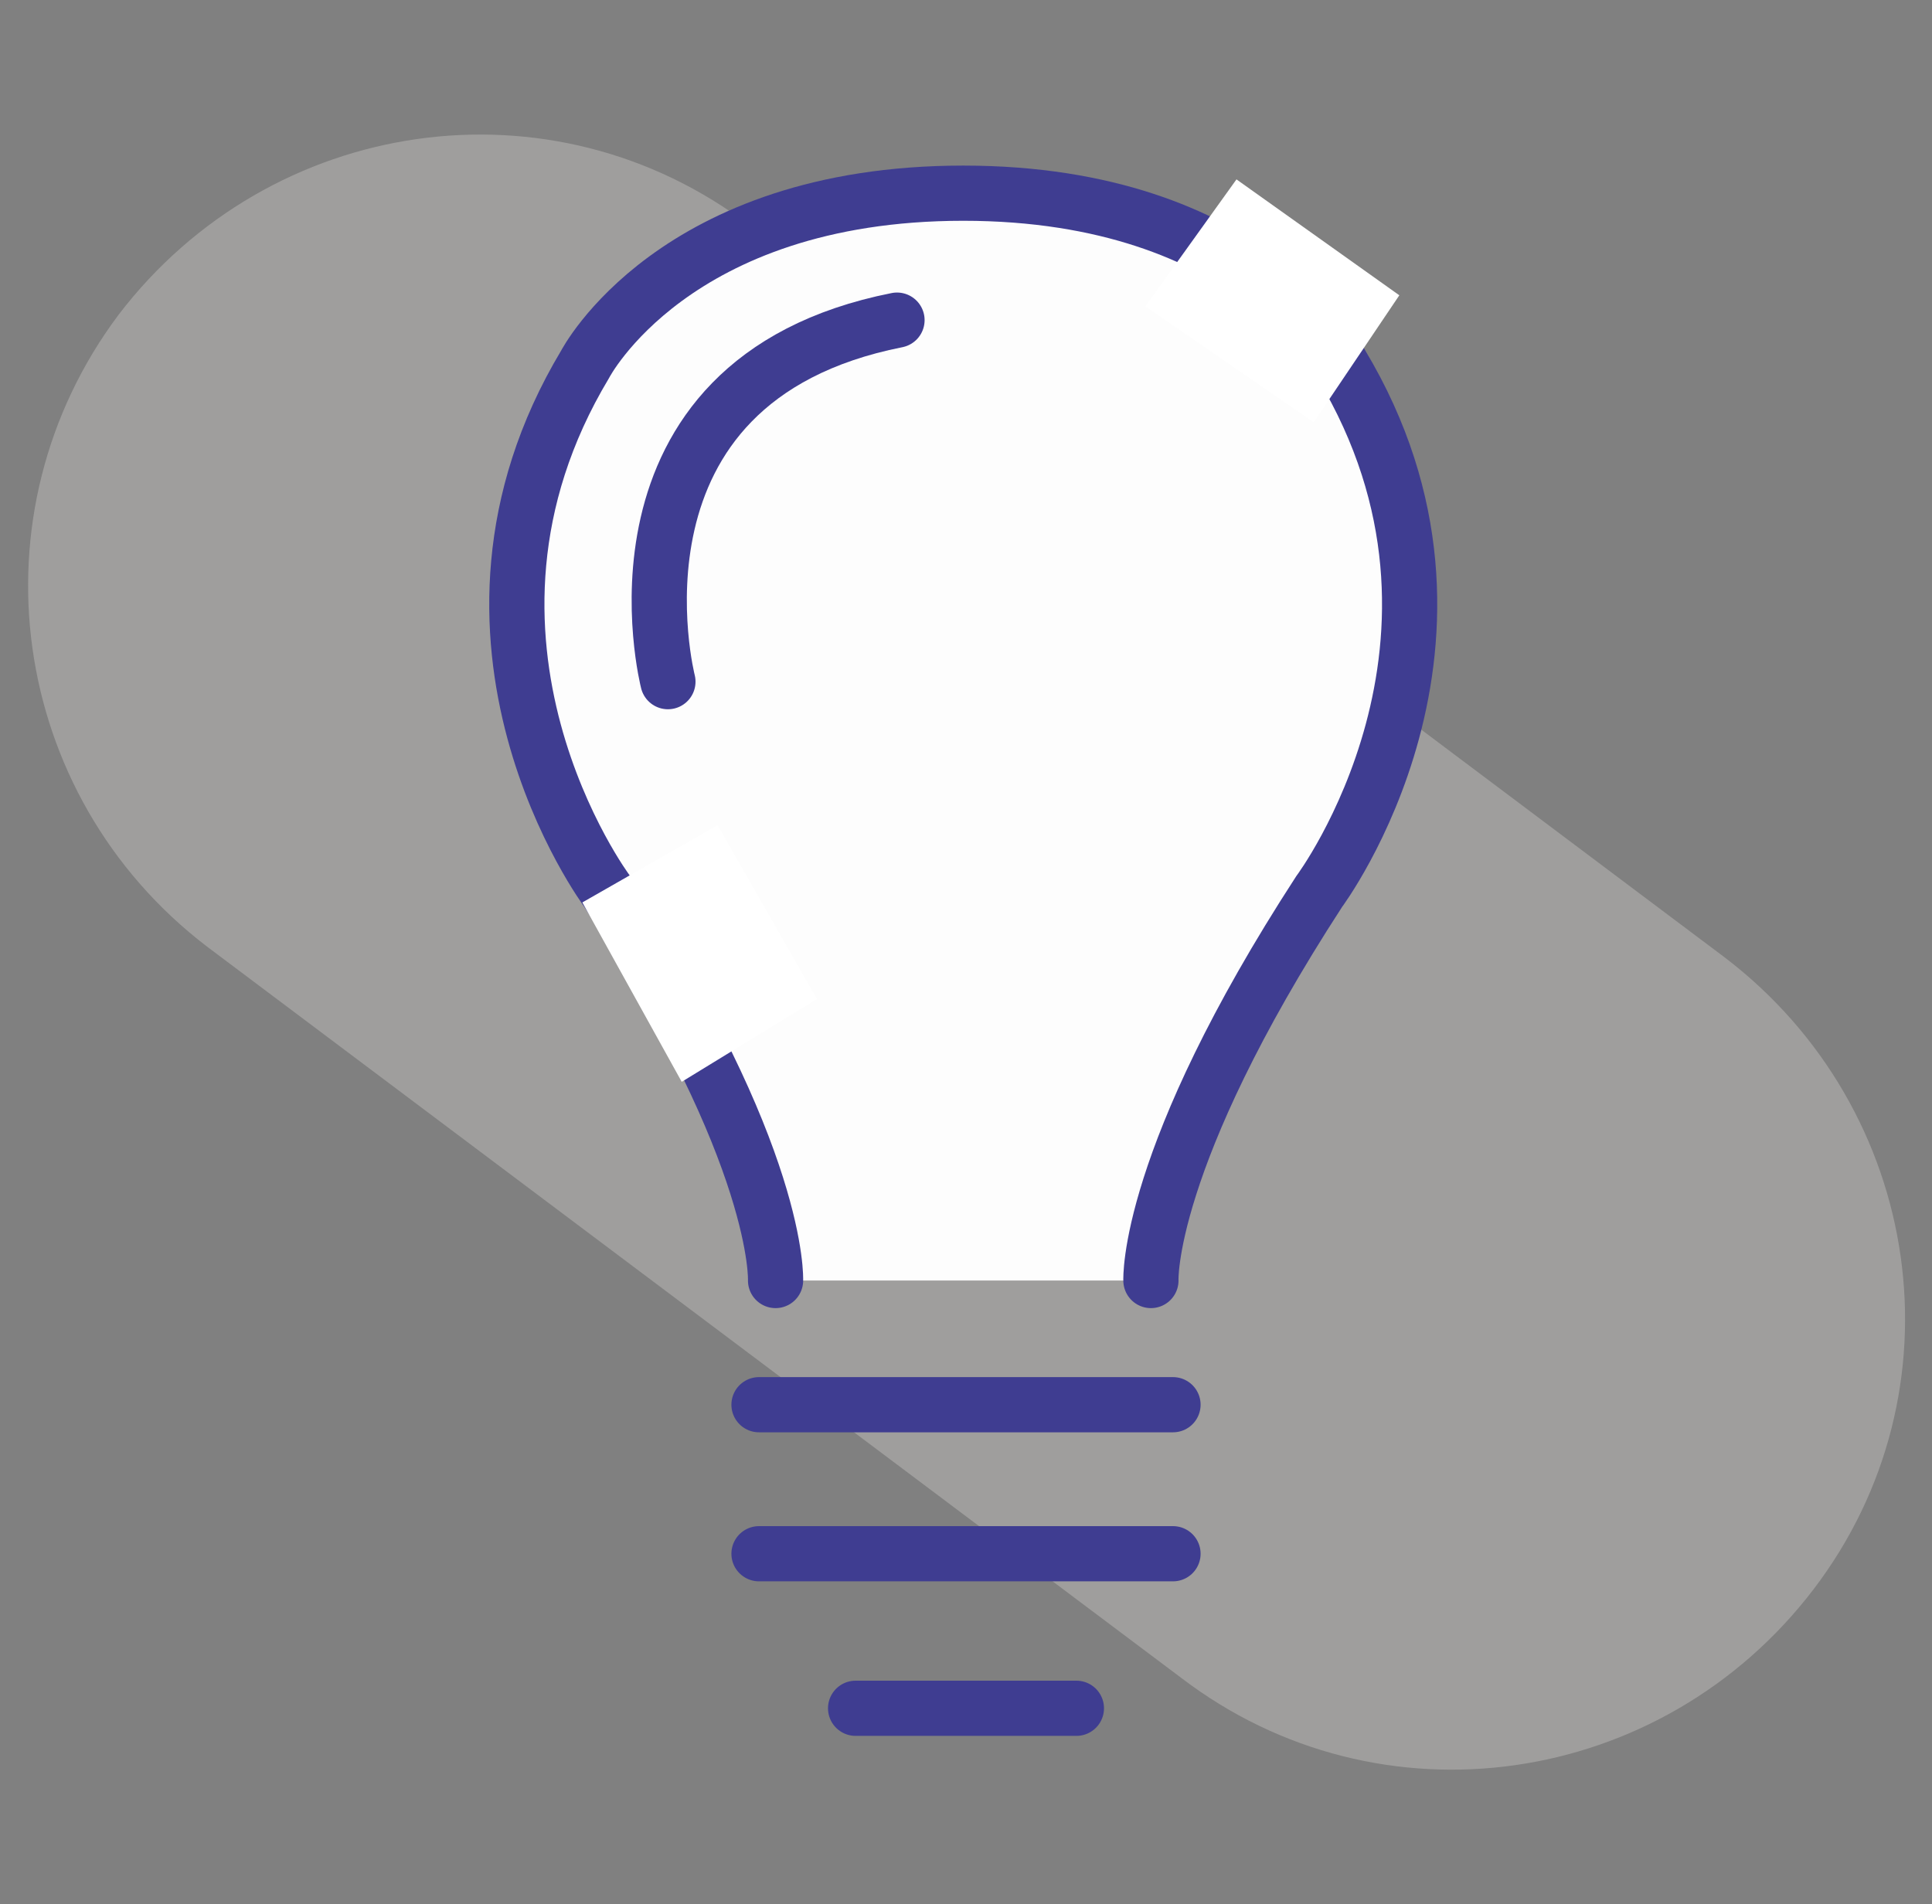
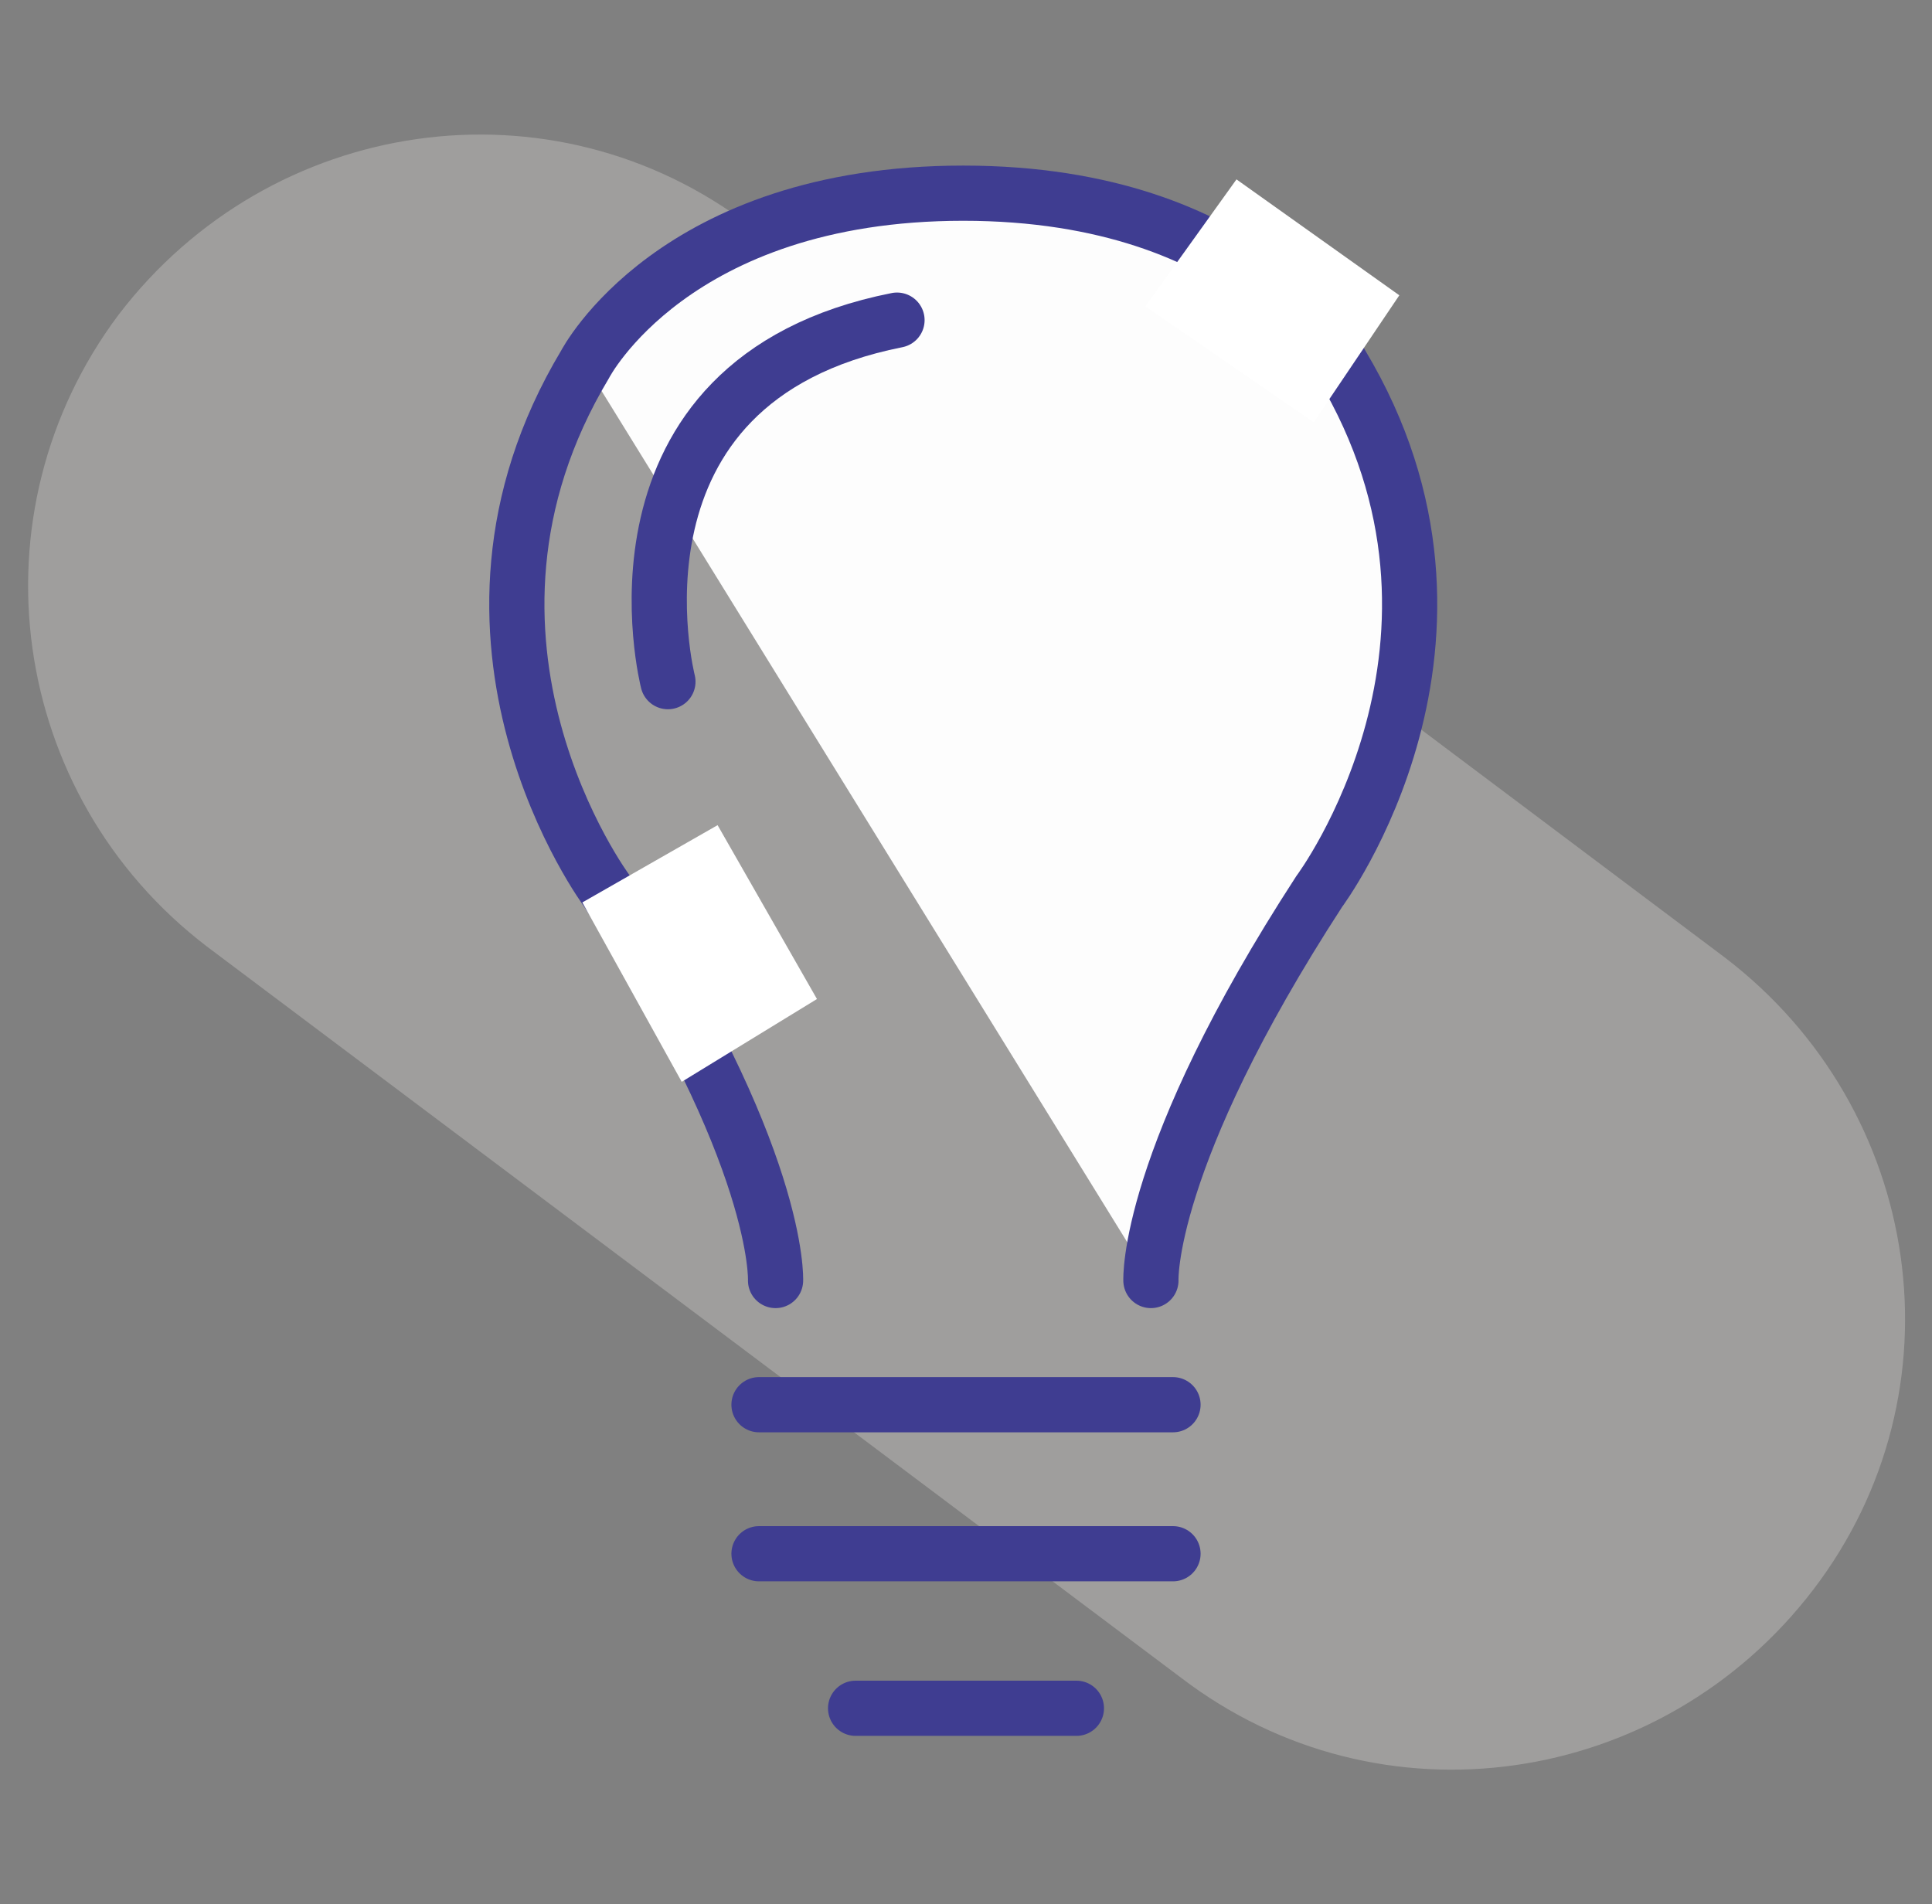
<svg xmlns="http://www.w3.org/2000/svg" version="1.1" viewBox="0 0 70 69">
  <rect x="0" y="0" width="70" height="69" fill="#808080" stroke="none" />
  <defs>
    <style>
      .cls-1, .cls-2 {
        fill: none;
      }

      .cls-2 {
        stroke: #3f3d91;
        stroke-linecap: round;
        stroke-linejoin: round;
        stroke-width: 2px;
      }

      .cls-3 {
        fill: #bfbcba;
        fill-rule: evenodd;
        isolation: isolate;
        opacity: .5;
      }

      .cls-4 {
        fill: #fff;
      }

      .cls-5 {
        fill: #fdfdfd;
      }
    </style>
  </defs>
  <g>
    <g id="Layer_1">
      <g id="Layer_1-2" data-name="Layer_1">
        <path class="cls-3" d="M4.3,11.4c5.5-7.2,15.7-8.7,22.9-3.2l35.3,26.5c7.2,5.5,8.7,15.7,3.2,22.9s-15.7,8.7-22.9,3.2L7.5,34.3C.3,28.8-1.1,18.6,4.3,11.4" />
        <g>
-           <path class="cls-5" d="M41.7,46.4s-.2-4.4,6.1-14.1c0,0,6.8-9.1.8-19.1,0,0-3.2-6.2-13.7-6.2s-13.7,6.2-13.7,6.2c-6,10,.8,19.1.8,19.1,6.3,9.6,6.1,14.1,6.1,14.1" />
-           <line class="cls-1" x1="27.5" y1="50.9" x2="42.5" y2="50.9" />
+           <path class="cls-5" d="M41.7,46.4s-.2-4.4,6.1-14.1c0,0,6.8-9.1.8-19.1,0,0-3.2-6.2-13.7-6.2s-13.7,6.2-13.7,6.2" />
          <line class="cls-1" x1="27.5" y1="56.3" x2="42.5" y2="56.3" />
          <line class="cls-1" x1="31" y1="61.9" x2="39" y2="61.9" />
        </g>
        <g>
          <path class="cls-2" d="M41.7,46.4s-.2-4.4,6.1-14.1c0,0,6.8-9.1.8-19.1,0,0-3.2-6.2-13.7-6.2s-13.7,6.2-13.7,6.2c-6,10,.8,19.1.8,19.1,6.3,9.6,6.1,14.1,6.1,14.1" />
          <line class="cls-2" x1="27.5" y1="50.9" x2="42.5" y2="50.9" />
          <line class="cls-2" x1="27.5" y1="56.3" x2="42.5" y2="56.3" />
          <line class="cls-2" x1="31" y1="61.9" x2="39" y2="61.9" />
        </g>
        <polygon class="cls-4" points="50.7 10.7 47.6 15.3 41.5 11.1 44.8 6.5 50.7 10.7" />
        <polygon class="cls-4" points="29.6 36.2 24.7 39.2 21.1 32.7 26 29.9 29.6 36.2" />
        <path class="cls-2" d="M24.2,24.7s-2.8-10.9,8.3-13.1" />
      </g>
    </g>
  </g>
</svg>